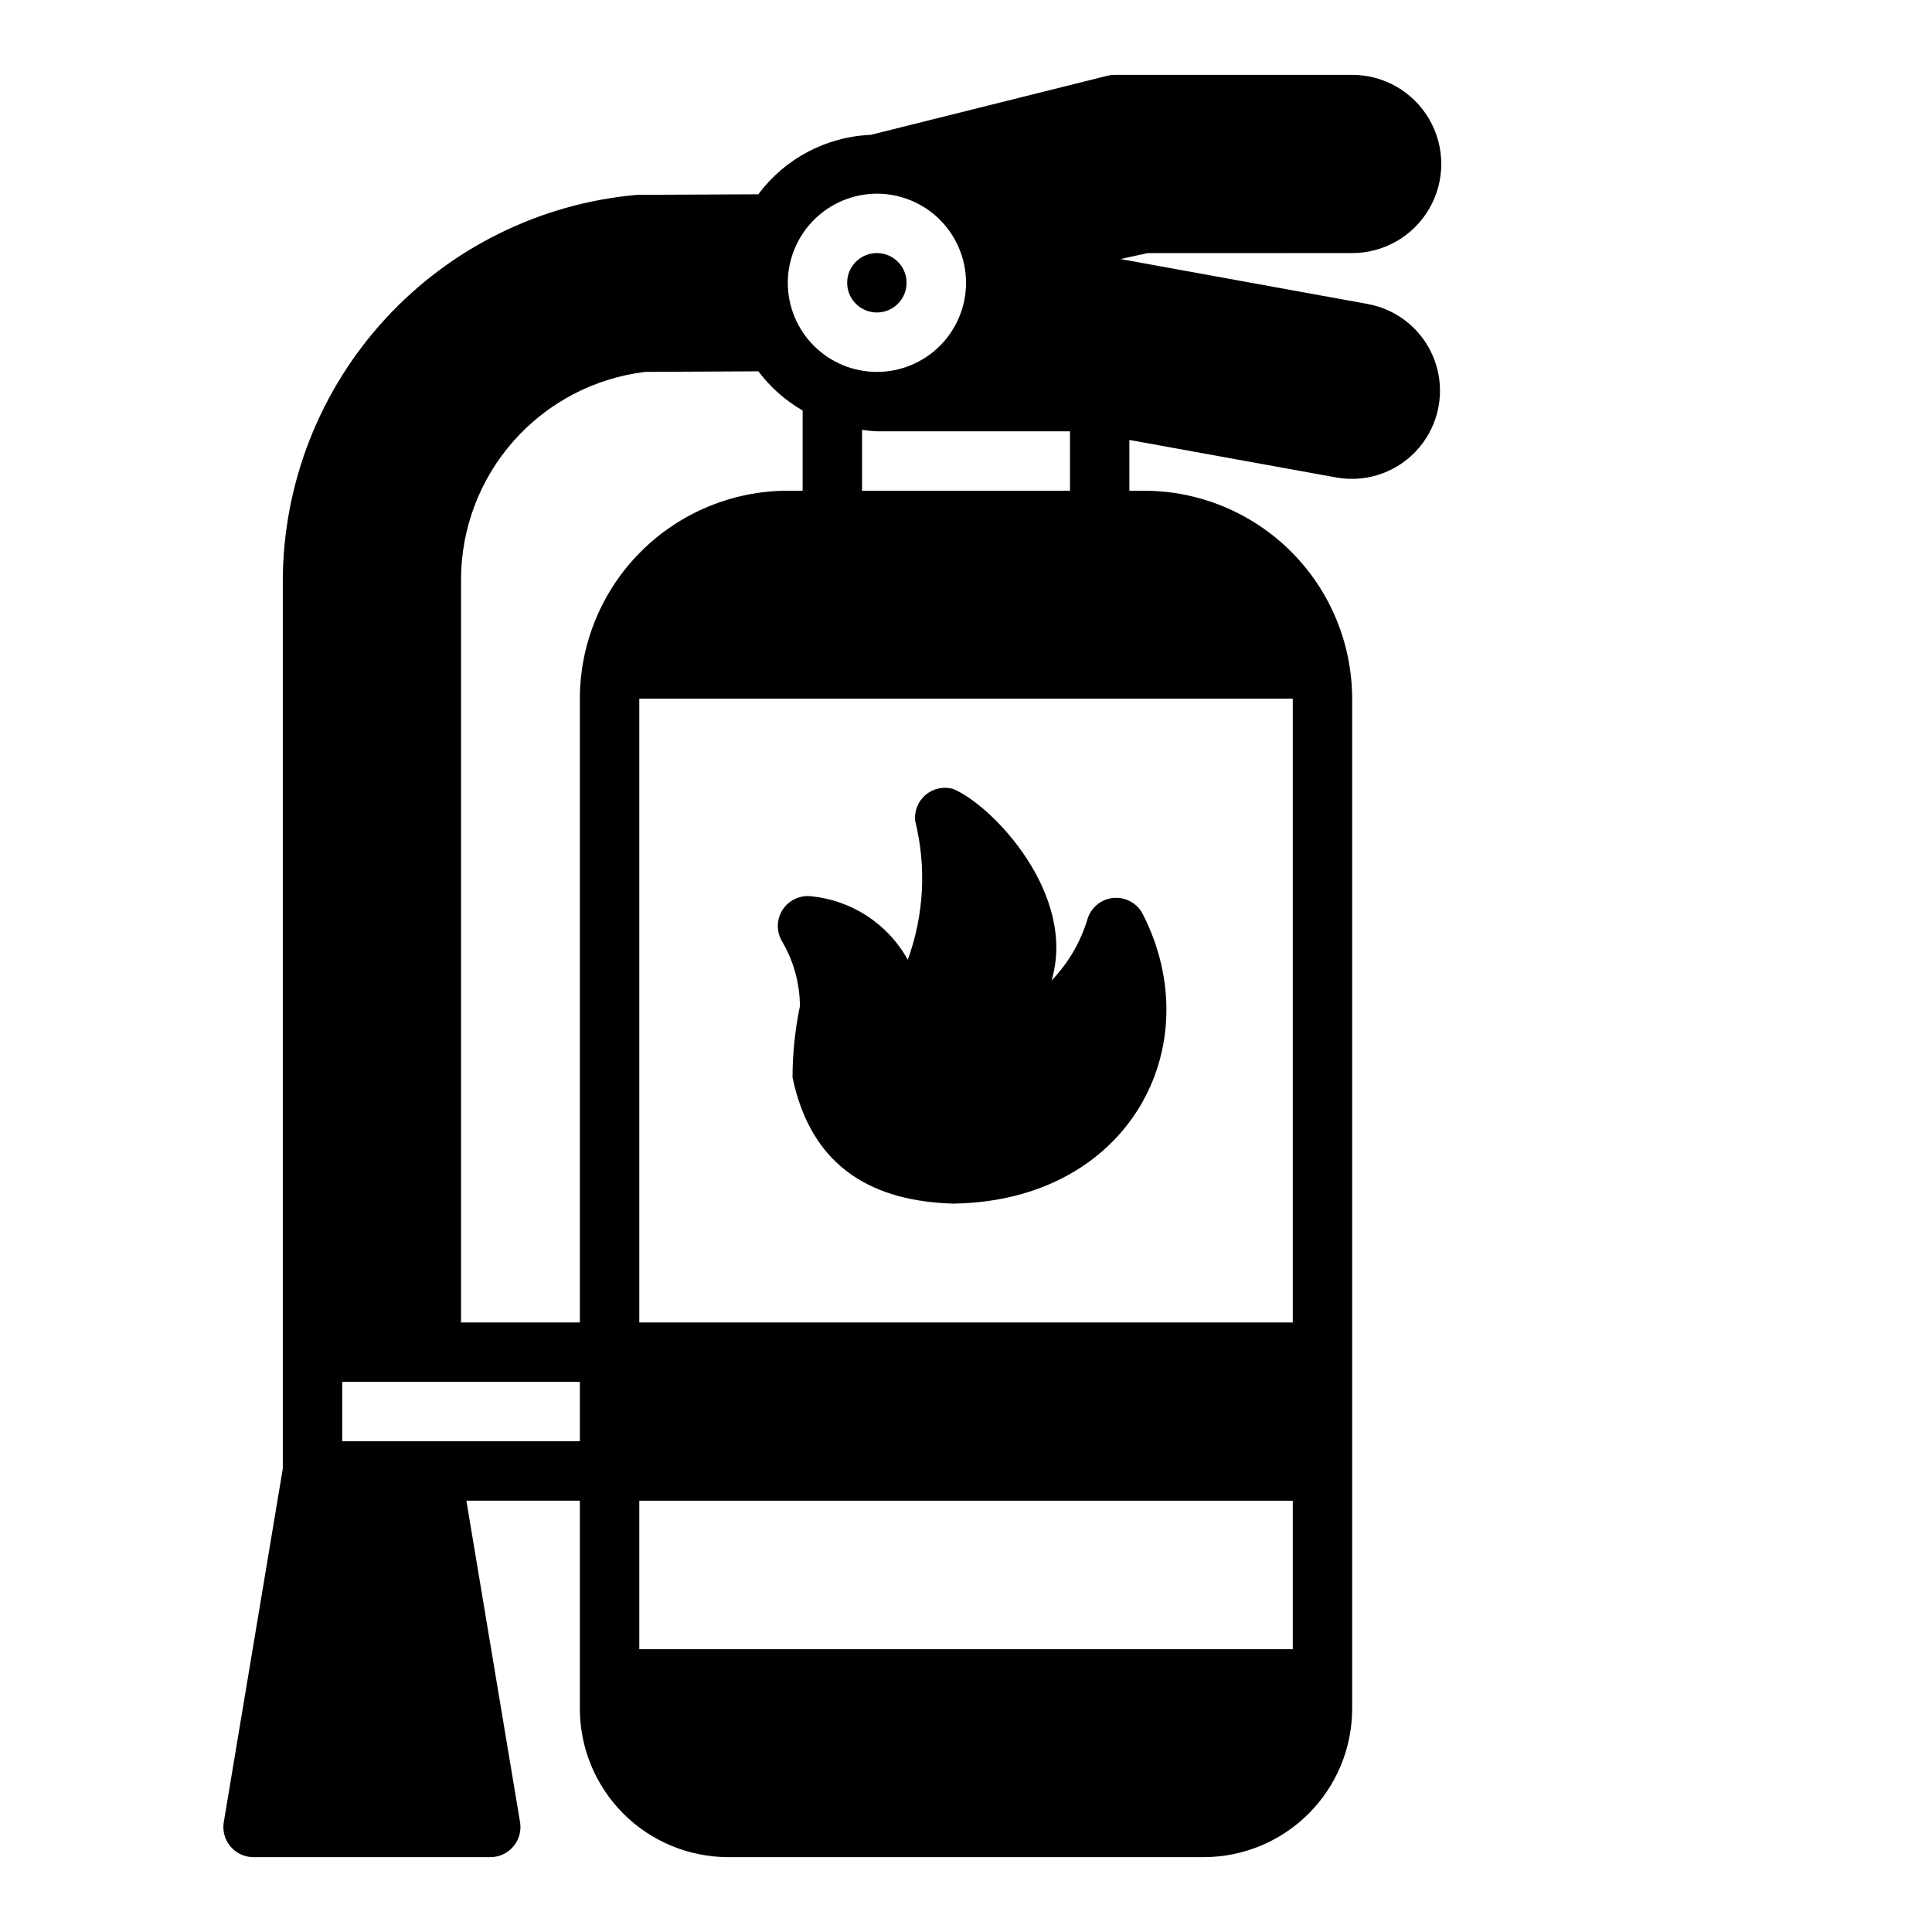
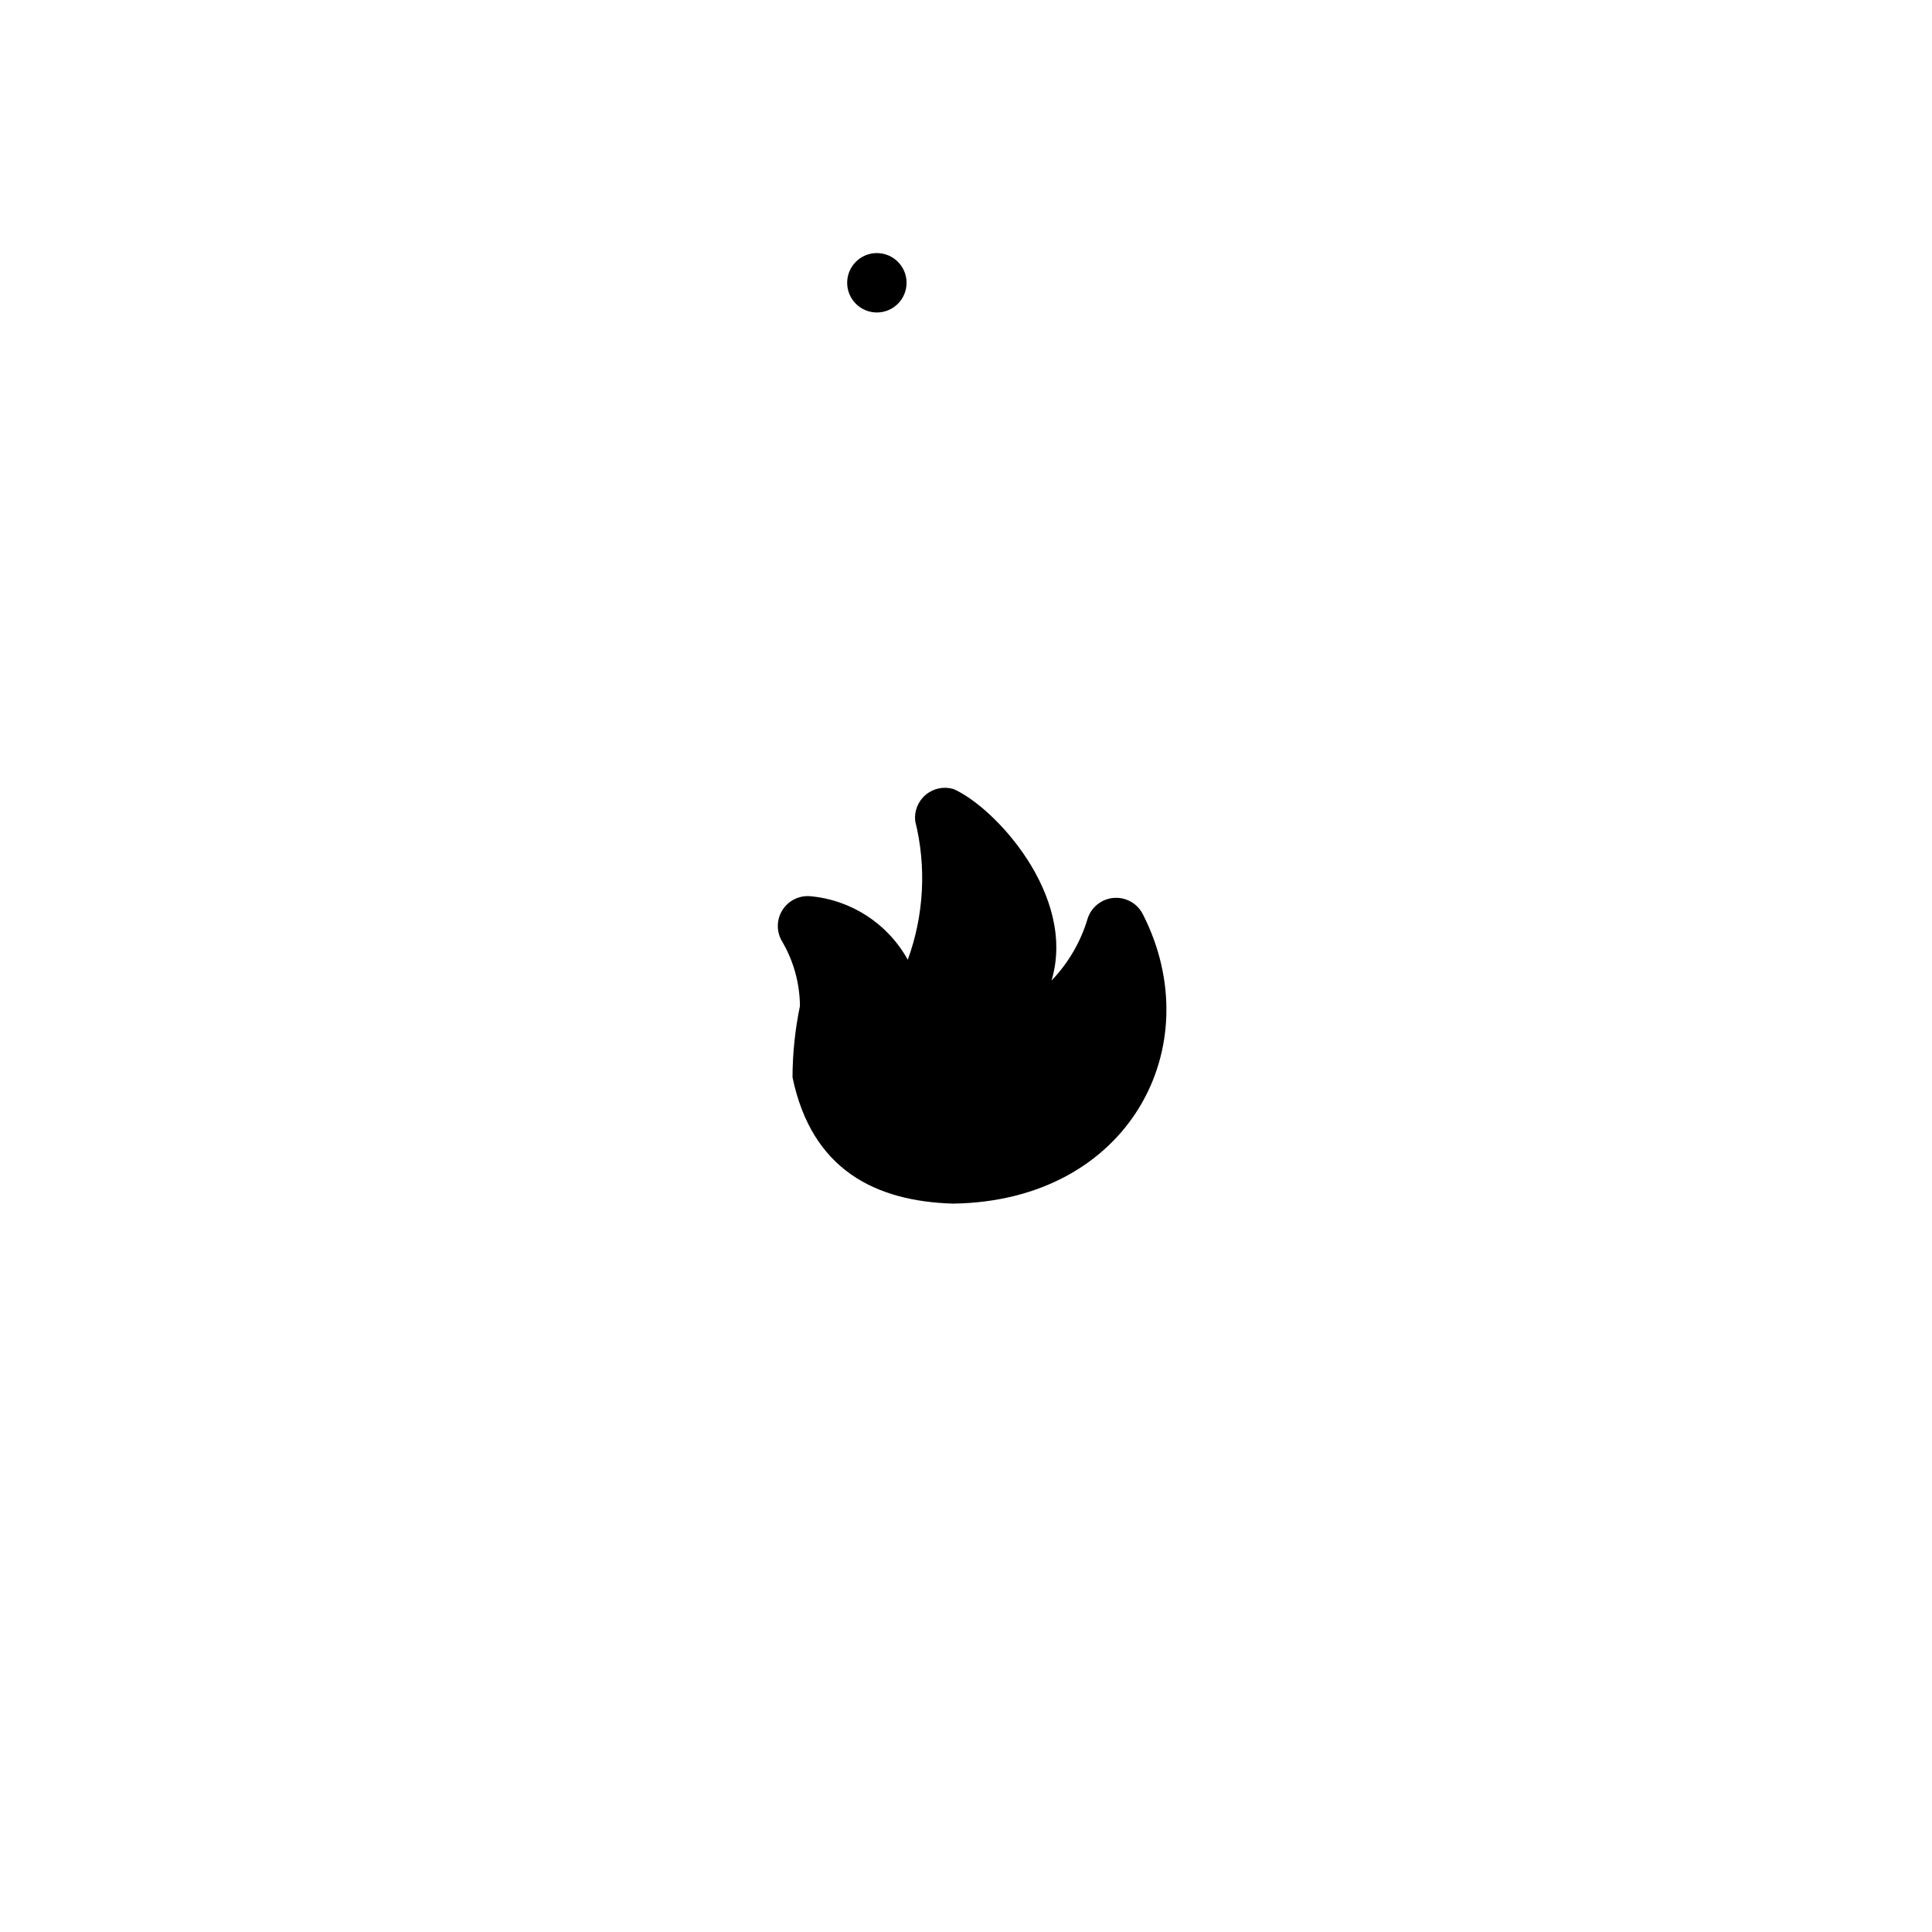
<svg xmlns="http://www.w3.org/2000/svg" fill="#000000" width="800px" height="800px" version="1.1" viewBox="144 144 512 512">
  <g>
-     <path d="m502.34 211.07c8.438 0 16.23-4.5 20.449-11.809 4.219-7.309 4.219-16.309 0-23.617-4.219-7.305-12.012-11.809-20.449-11.809h-62.977c-0.637 0.004-1.273 0.082-1.891 0.238l-62.738 15.664c-11.789 0.492-22.723 6.277-29.758 15.746l-32.195 0.156c-25.535 2.269-49.309 13.98-66.66 32.852-17.355 18.867-27.047 43.535-27.176 69.172v235.53l-15.664 93.836c-0.336 2.277 0.332 4.586 1.824 6.336 1.492 1.75 3.668 2.769 5.969 2.797h62.977c2.301-0.027 4.477-1.047 5.969-2.797s2.156-4.059 1.824-6.336l-14.25-85.332h30.074v55.105c0 10.438 4.144 20.449 11.527 27.832 7.379 7.379 17.391 11.527 27.832 11.527h125.95c10.438 0 20.449-4.148 27.828-11.527 7.383-7.383 11.531-17.395 11.531-27.832v-267.65c-0.02-14.609-5.828-28.613-16.16-38.945-10.328-10.328-24.336-16.141-38.945-16.156h-3.938v-13.461l55.105 9.996c8.156 1.363 16.426-1.688 21.742-8.02 5.32-6.332 6.894-15.004 4.141-22.805-2.754-7.797-9.422-13.559-17.539-15.148l-65.809-11.965 7.164-1.574zm-125.95-15.746c6.262 0 12.27 2.488 16.699 6.918 4.43 4.43 6.918 10.438 6.918 16.699 0 6.266-2.488 12.27-6.918 16.699-4.43 4.43-10.438 6.918-16.699 6.918-6.266 0-12.27-2.488-16.699-6.918-4.43-4.43-6.918-10.434-6.918-16.699 0.02-6.258 2.512-12.254 6.938-16.68 4.426-4.422 10.422-6.918 16.68-6.938zm51.168 62.977v15.742h-55.105v-16.133c1.305 0.207 2.617 0.34 3.938 0.391zm-129.89 267.65h-62.977v-15.742h62.977zm0-196.8v165.31h-31.488v-197.04c0.051-13.523 5.039-26.559 14.023-36.664 8.988-10.102 21.355-16.578 34.781-18.203l29.992-0.156c3.168 4.219 7.156 7.754 11.73 10.391v21.254h-3.938c-14.609 0.016-28.613 5.828-38.945 16.156-10.332 10.332-16.141 24.336-16.156 38.945zm188.93 251.91h-173.18v-39.359h173.18zm0-251.91v165.31h-173.18v-165.31z" />
    <path d="m355.99 410.62c-1.289 6.215-1.949 12.547-1.965 18.895 5.117 24.562 22.043 32.828 42.508 33.457 46.762-0.629 68.094-41.723 50.383-76.594l-0.004-0.004c-1.41-2.887-4.43-4.633-7.637-4.426-3.207 0.207-5.973 2.328-7.004 5.371-1.828 6.203-5.121 11.871-9.602 16.531 6.769-22.672-15.352-46.207-26.055-50.773h-0.004c-2.543-0.73-5.285-0.145-7.305 1.562-2.023 1.707-3.062 4.309-2.769 6.938 3.019 12.176 2.332 24.98-1.969 36.762-5.312-9.594-15.055-15.91-25.98-16.844-2.891-0.195-5.656 1.203-7.215 3.648-1.559 2.441-1.66 5.539-0.262 8.082 3.148 5.258 4.836 11.266 4.879 17.395z" />
    <path d="m384.25 218.94c0 4.348-3.523 7.871-7.871 7.871-4.348 0-7.871-3.523-7.871-7.871s3.523-7.871 7.871-7.871c4.348 0 7.871 3.523 7.871 7.871" />
  </g>
</svg>